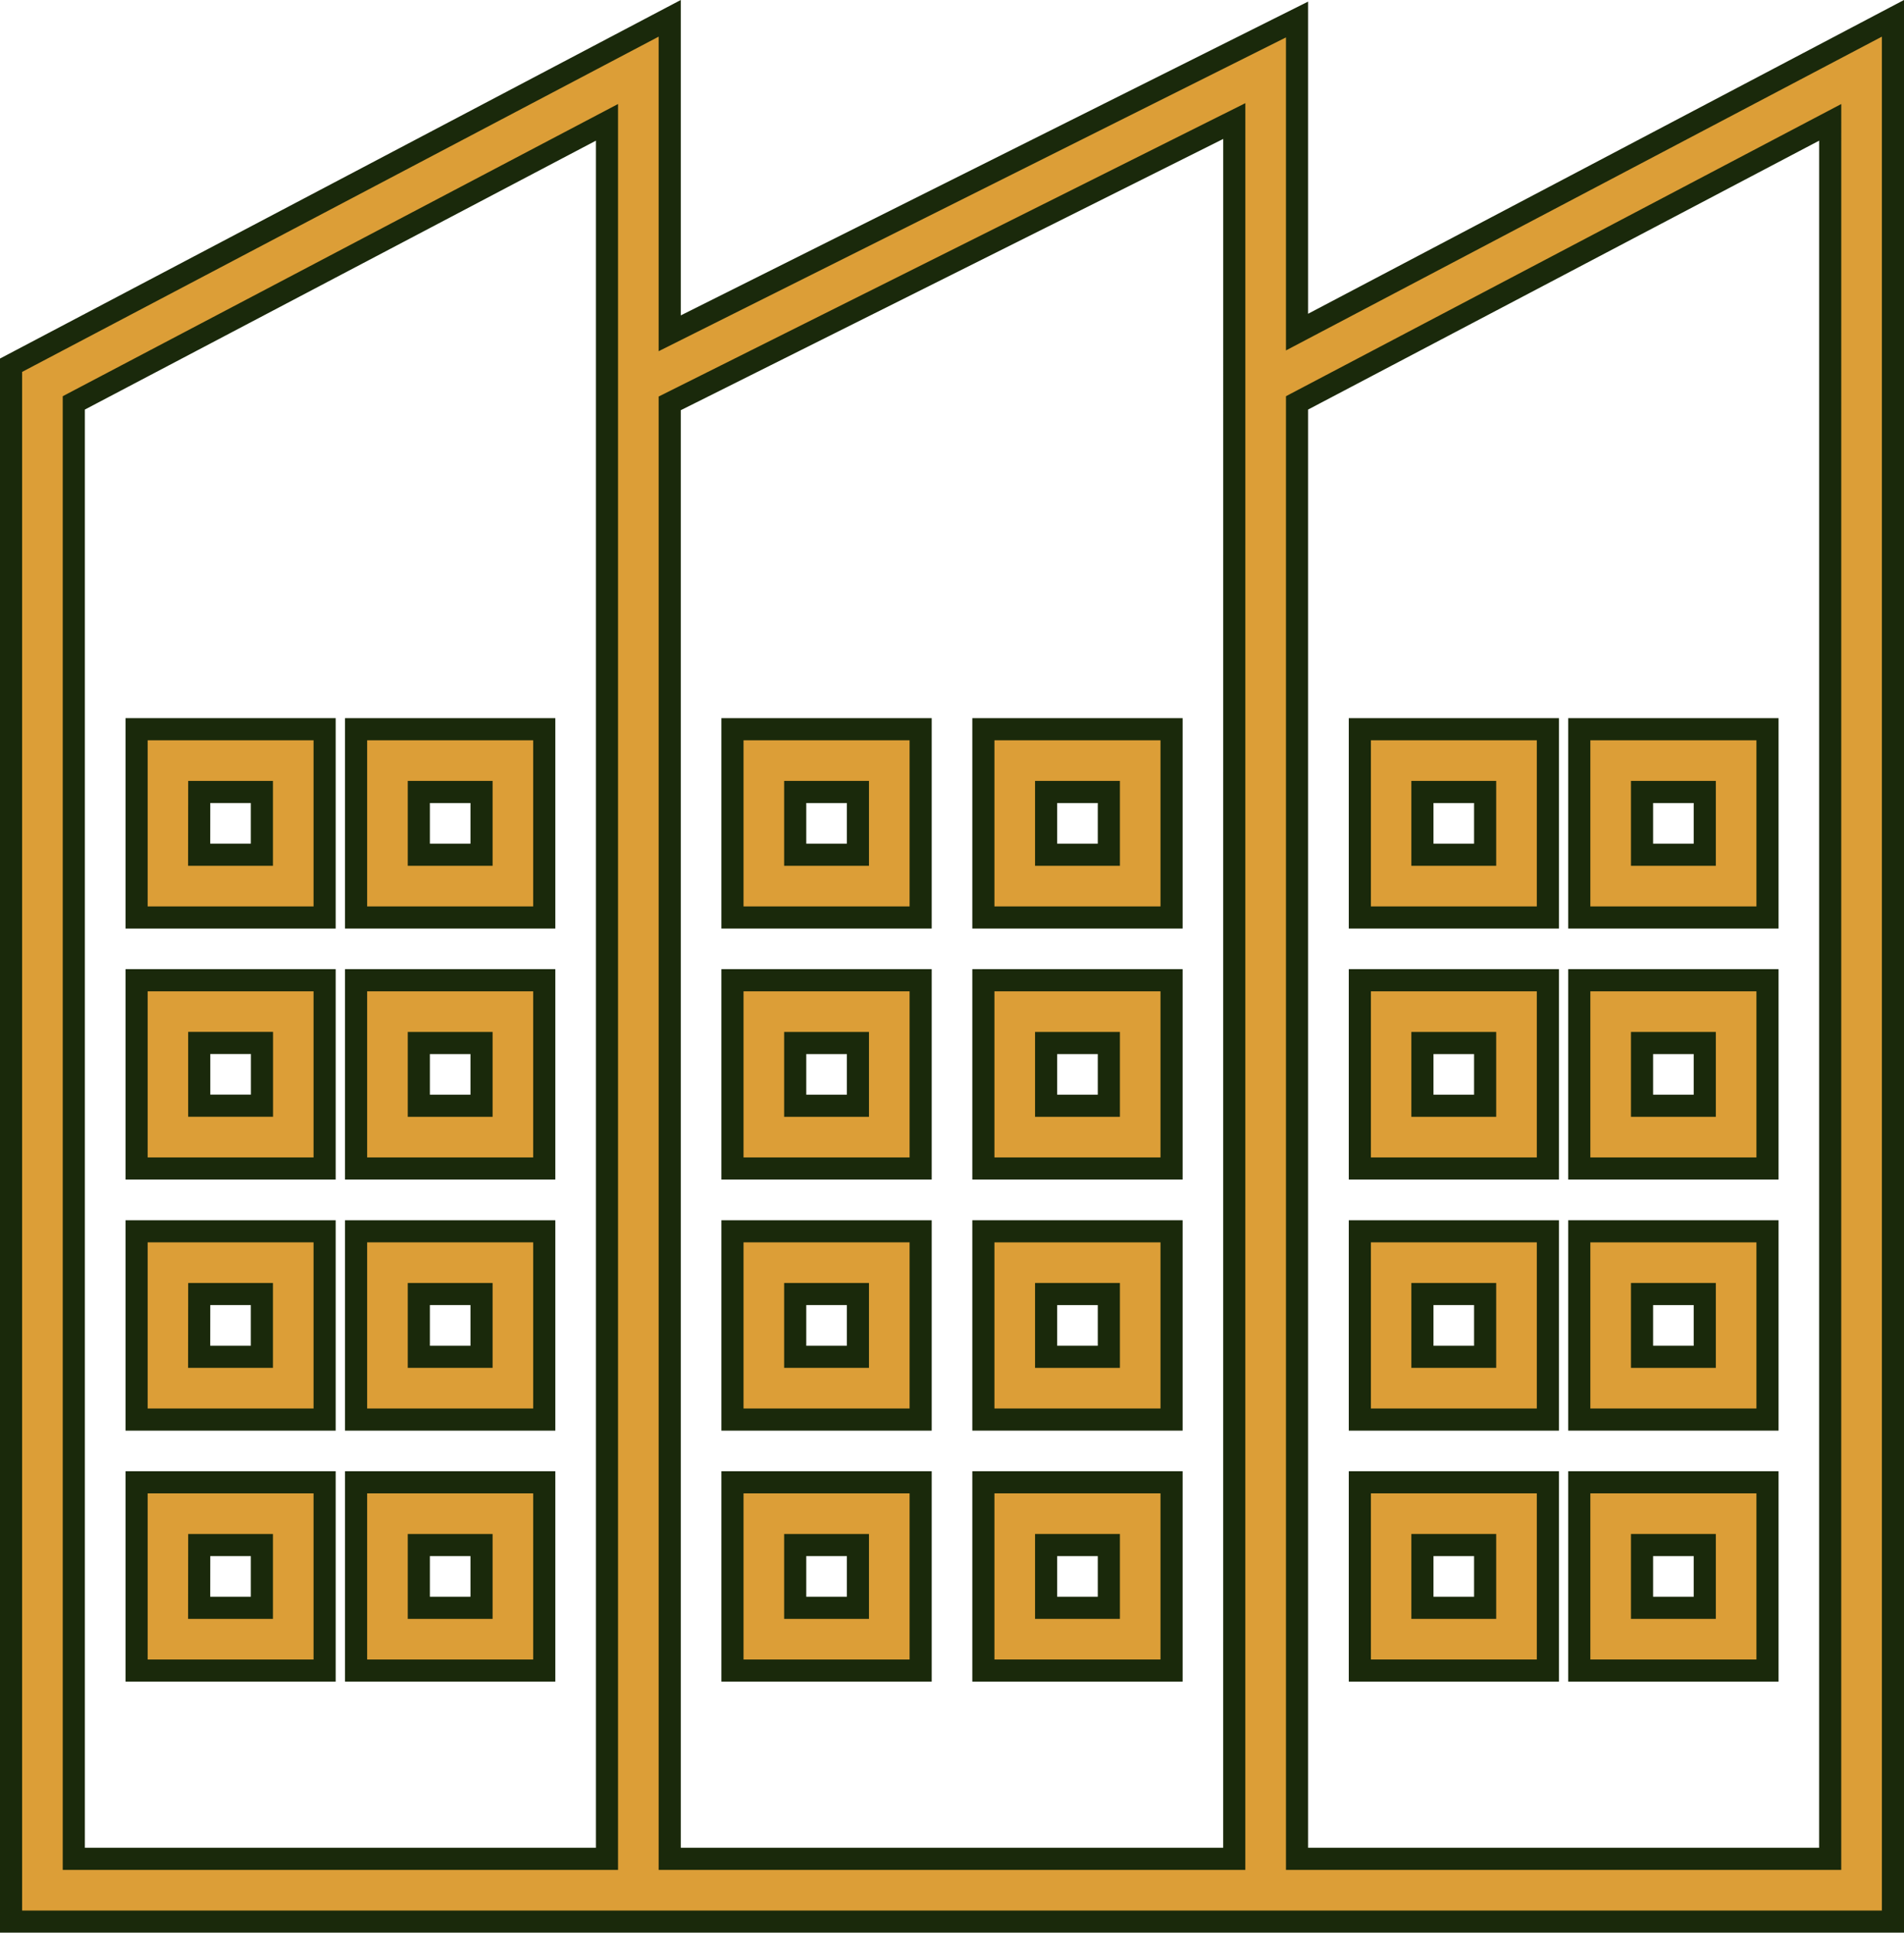
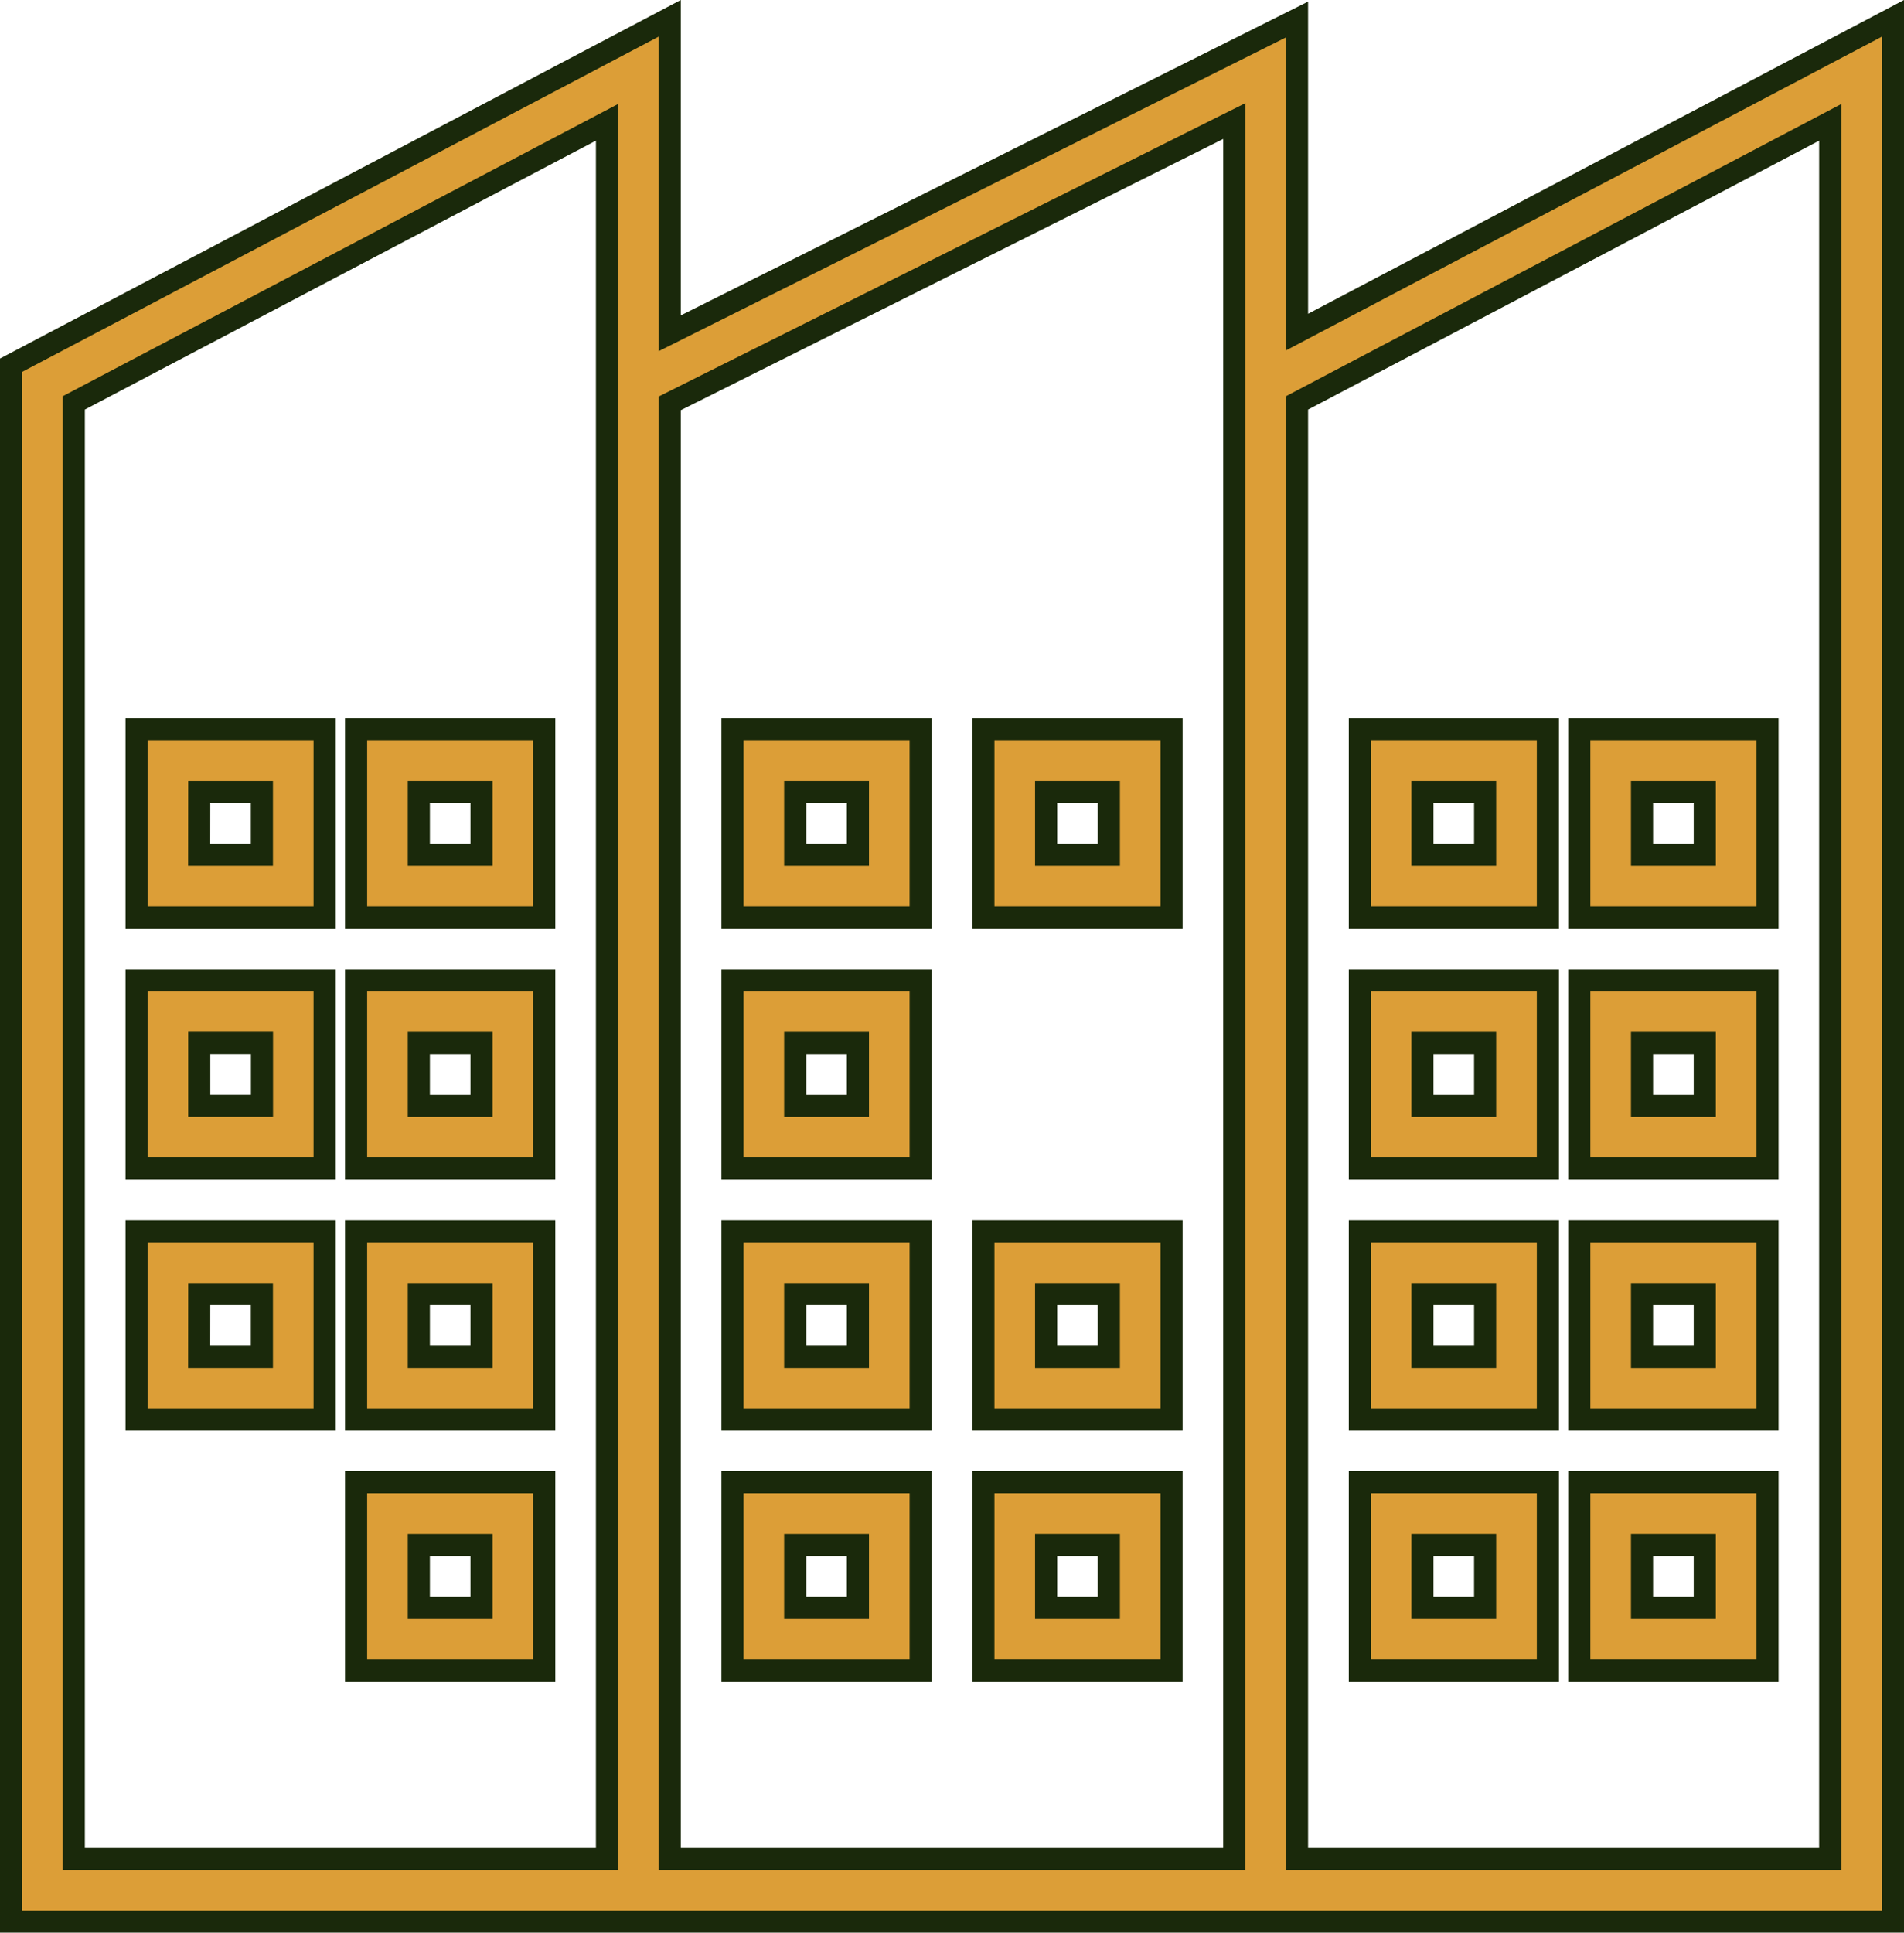
<svg xmlns="http://www.w3.org/2000/svg" width="86.075" height="87.333" viewBox="0 0 86.075 87.333">
  <g id="surface1" transform="translate(0.125 0.828)">
    <path id="Path_4924" data-name="Path 4924" d="M58.51,14.179V.054L30.151,14.233V0L.375,15.676V86.006H85.45V0ZM27.315,83.17H3.211V17.378L27.315,4.7Zm28.358,0H30.151V17.4L55.674,4.642Zm26.94,0H58.51V17.378L82.614,4.7Zm0,0" fill="#dc9e37" stroke="#1a290b" stroke-width="1" />
    <path id="Path_4925" data-name="Path 4925" d="M51,247.09H42.5v-8.508H51Zm-5.672-2.836h2.836v-2.836H45.332Zm0,0" transform="translate(-36.45 -206.458)" fill="#dc9e37" stroke="#1a290b" stroke-width="1" />
    <path id="Path_4926" data-name="Path 4926" d="M124.722,247.09h-8.507v-8.508h8.507Zm-5.671-2.836h2.835v-2.836h-2.835Zm0,0" transform="translate(-100.242 -206.458)" fill="#dc9e37" stroke="#1a290b" stroke-width="1" />
    <path id="Path_4927" data-name="Path 4927" d="M51,331.339H42.5v-8.507H51ZM45.332,328.5h2.836v-2.835H45.332Zm0,0" transform="translate(-36.45 -279.364)" fill="#dc9e37" stroke="#1a290b" stroke-width="1" />
    <path id="Path_4928" data-name="Path 4928" d="M124.722,331.339h-8.507v-8.507h8.507Zm-5.671-2.836h2.835v-2.835h-2.835Zm0,0" transform="translate(-100.242 -279.364)" fill="#dc9e37" stroke="#1a290b" stroke-width="1" />
    <path id="Path_4929" data-name="Path 4929" d="M51,415.582H42.5v-8.507H51Zm-5.672-2.835h2.836V409.91H45.332Zm0,0" transform="translate(-36.45 -352.263)" fill="#dc9e37" stroke="#1a290b" stroke-width="1" />
    <path id="Path_4930" data-name="Path 4930" d="M124.722,415.582h-8.507v-8.507h8.507Zm-5.671-2.835h2.835V409.91h-2.835Zm0,0" transform="translate(-100.242 -352.263)" fill="#dc9e37" stroke="#1a290b" stroke-width="1" />
-     <path id="Path_4931" data-name="Path 4931" d="M51,499.828H42.5V491.32H51Zm-5.672-2.836h2.836v-2.836H45.332Zm0,0" transform="translate(-36.45 -425.166)" fill="#dc9e37" stroke="#1a290b" stroke-width="1" />
    <path id="Path_4932" data-name="Path 4932" d="M124.722,499.828h-8.507V491.32h8.507Zm-5.671-2.836h2.835v-2.836h-2.835Zm0,0" transform="translate(-100.242 -425.166)" fill="#dc9e37" stroke="#1a290b" stroke-width="1" />
    <path id="Path_4933" data-name="Path 4933" d="M251.09,247.09h-8.507v-8.508h8.507Zm-5.671-2.836h2.835v-2.836h-2.835Zm0,0" transform="translate(-209.595 -206.458)" fill="#dc9e37" stroke="#1a290b" stroke-width="1" />
    <path id="Path_4934" data-name="Path 4934" d="M335.335,247.09h-8.507v-8.508h8.507Zm-5.671-2.836H332.5v-2.836h-2.836Zm0,0" transform="translate(-282.497 -206.458)" fill="#dc9e37" stroke="#1a290b" stroke-width="1" />
    <path id="Path_4935" data-name="Path 4935" d="M251.09,331.339h-8.507v-8.507h8.507Zm-5.671-2.836h2.835v-2.835h-2.835Zm0,0" transform="translate(-209.595 -279.364)" fill="#dc9e37" stroke="#1a290b" stroke-width="1" />
-     <path id="Path_4936" data-name="Path 4936" d="M335.335,331.339h-8.507v-8.507h8.507Zm-5.671-2.836H332.5v-2.835h-2.836Zm0,0" transform="translate(-282.497 -279.364)" fill="#dc9e37" stroke="#1a290b" stroke-width="1" />
    <path id="Path_4937" data-name="Path 4937" d="M251.09,415.582h-8.507v-8.507h8.507Zm-5.671-2.835h2.835V409.91h-2.835Zm0,0" transform="translate(-209.595 -352.263)" fill="#dc9e37" stroke="#1a290b" stroke-width="1" />
    <path id="Path_4938" data-name="Path 4938" d="M335.335,415.582h-8.507v-8.507h8.507Zm-5.671-2.835H332.5V409.91h-2.836Zm0,0" transform="translate(-282.497 -352.263)" fill="#dc9e37" stroke="#1a290b" stroke-width="1" />
    <path id="Path_4939" data-name="Path 4939" d="M251.09,499.828h-8.507V491.32h8.507Zm-5.671-2.836h2.835v-2.836h-2.835Zm0,0" transform="translate(-209.595 -425.166)" fill="#dc9e37" stroke="#1a290b" stroke-width="1" />
    <path id="Path_4940" data-name="Path 4940" d="M335.335,499.828h-8.507V491.32h8.507Zm-5.671-2.836H332.5v-2.836h-2.836Zm0,0" transform="translate(-282.497 -425.166)" fill="#dc9e37" stroke="#1a290b" stroke-width="1" />
    <path id="Path_4941" data-name="Path 4941" d="M461.7,247.09H453.2v-8.508H461.7Zm-5.671-2.836h2.835v-2.836h-2.835Zm0,0" transform="translate(-391.85 -206.458)" fill="#dc9e37" stroke="#1a290b" stroke-width="1" />
    <path id="Path_4942" data-name="Path 4942" d="M535.418,247.09H526.91v-8.508h8.508Zm-5.672-2.836h2.836v-2.836h-2.836Zm0,0" transform="translate(-455.639 -206.458)" fill="#dc9e37" stroke="#1a290b" stroke-width="1" />
    <path id="Path_4943" data-name="Path 4943" d="M461.7,331.339H453.2v-8.507H461.7Zm-5.671-2.836h2.835v-2.835h-2.835Zm0,0" transform="translate(-391.85 -279.364)" fill="#dc9e37" stroke="#1a290b" stroke-width="1" />
    <path id="Path_4944" data-name="Path 4944" d="M535.418,331.339H526.91v-8.507h8.508Zm-5.672-2.836h2.836v-2.835h-2.836Zm0,0" transform="translate(-455.639 -279.364)" fill="#dc9e37" stroke="#1a290b" stroke-width="1" />
    <path id="Path_4945" data-name="Path 4945" d="M461.7,415.582H453.2v-8.507H461.7Zm-5.671-2.835h2.835V409.91h-2.835Zm0,0" transform="translate(-391.85 -352.263)" fill="#dc9e37" stroke="#1a290b" stroke-width="1" />
    <path id="Path_4946" data-name="Path 4946" d="M535.418,415.582H526.91v-8.507h8.508Zm-5.672-2.835h2.836V409.91h-2.836Zm0,0" transform="translate(-455.639 -352.263)" fill="#dc9e37" stroke="#1a290b" stroke-width="1" />
    <path id="Path_4947" data-name="Path 4947" d="M461.7,499.828H453.2V491.32H461.7Zm-5.671-2.836h2.835v-2.836h-2.835Zm0,0" transform="translate(-391.85 -425.166)" fill="#dc9e37" stroke="#1a290b" stroke-width="1" />
    <path id="Path_4948" data-name="Path 4948" d="M535.418,499.828H526.91V491.32h8.508Zm-5.672-2.836h2.836v-2.836h-2.836Zm0,0" transform="translate(-455.639 -425.166)" fill="#dc9e37" stroke="#1a290b" stroke-width="1" />
  </g>
</svg>